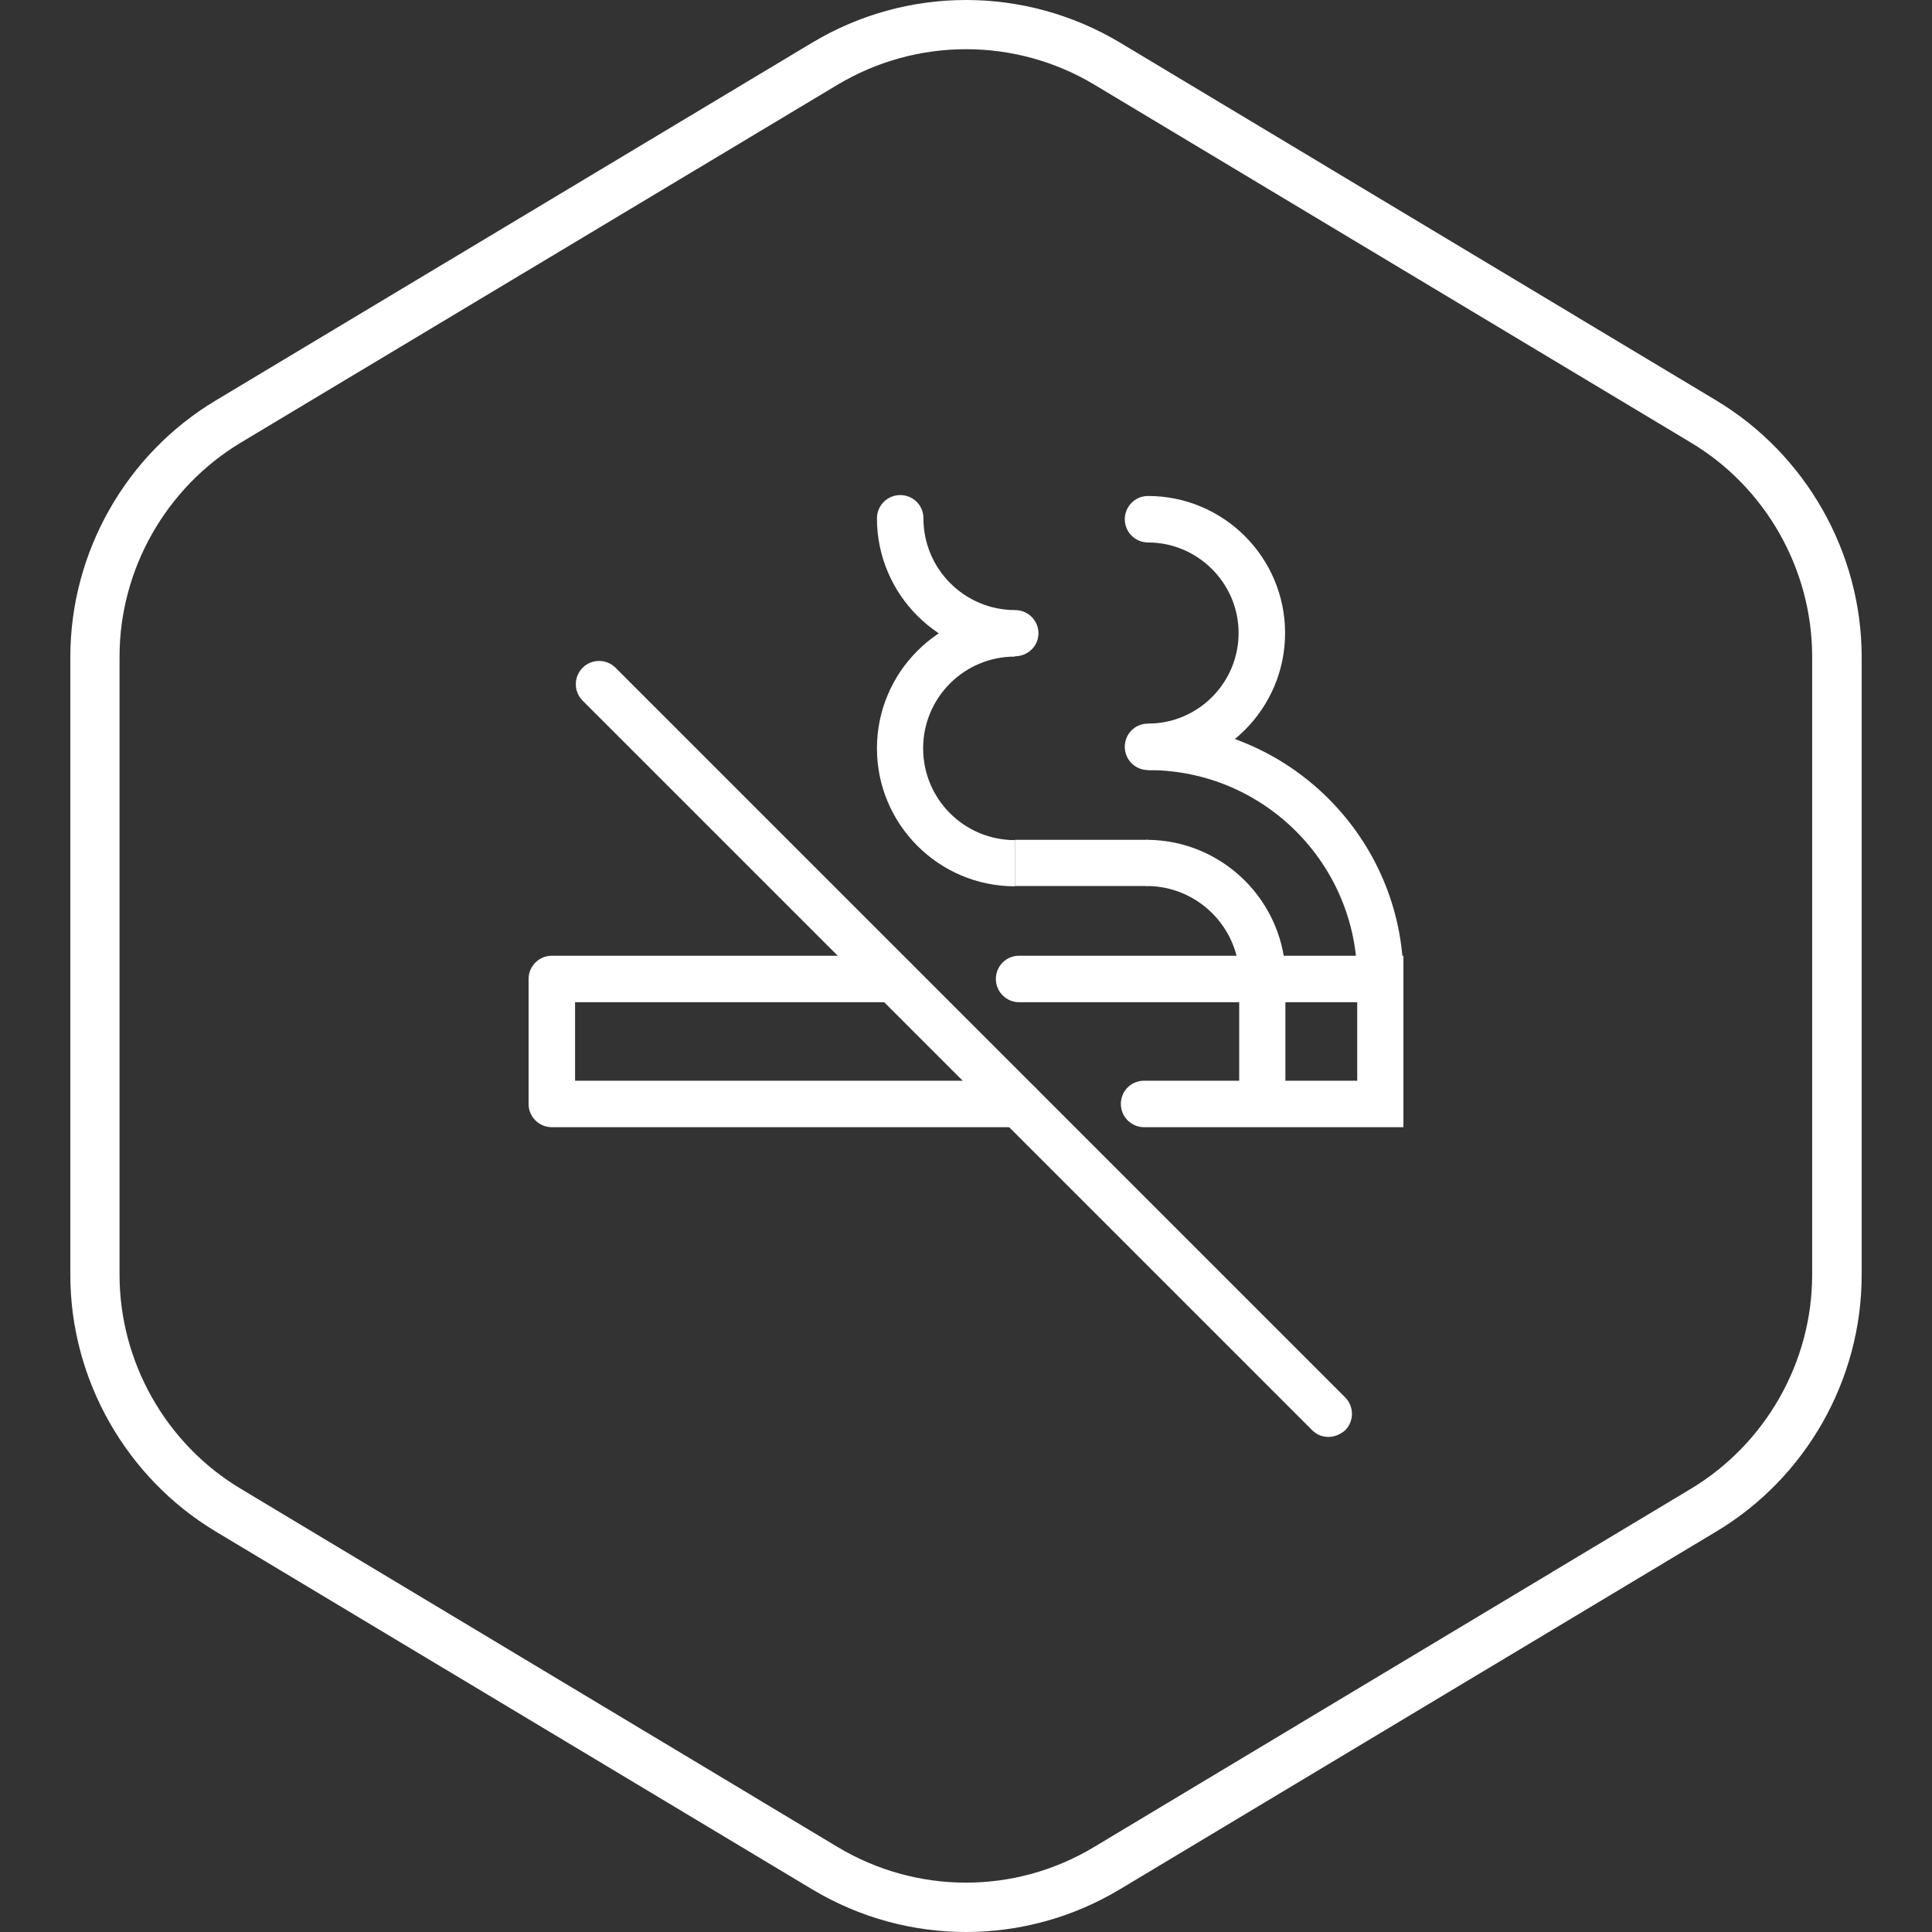
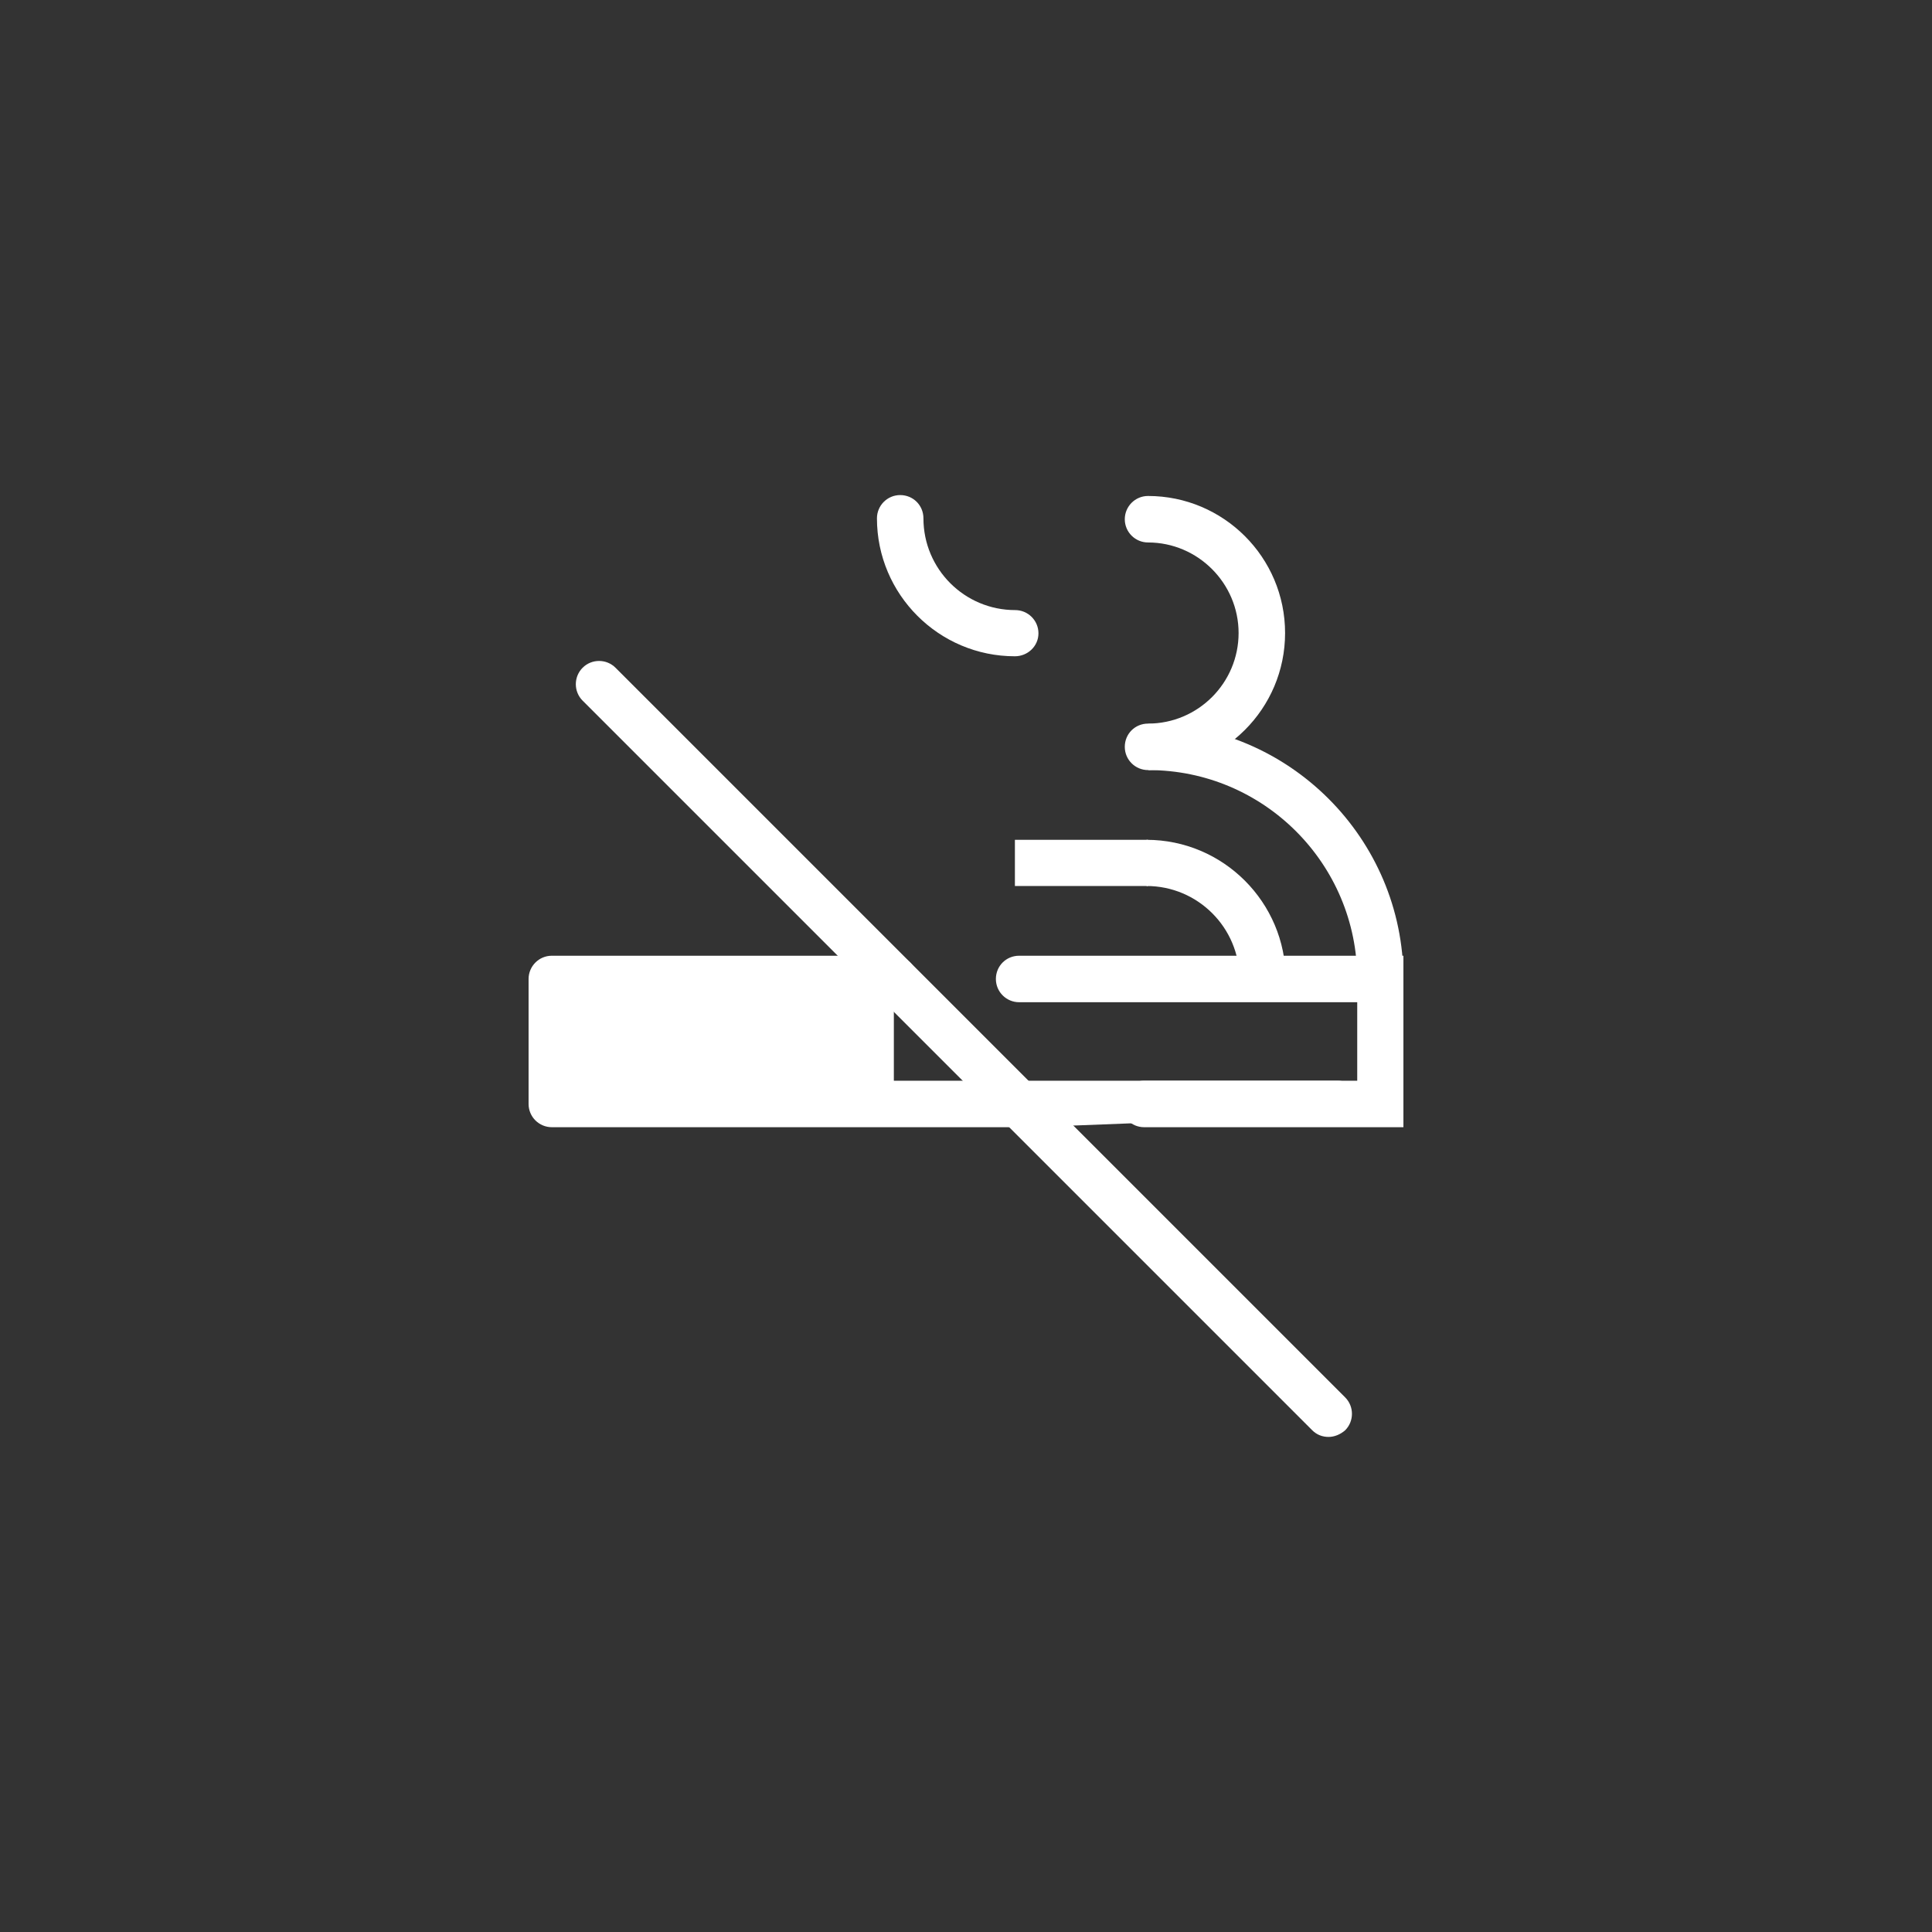
<svg xmlns="http://www.w3.org/2000/svg" id="Vrstva_1" viewBox="0 0 64 64" style="enable-background:new 0 0 64 64;">
  <rect x="0" y="0" width="64" height="64" fill="#333333" stroke="none" />
  <style>.st0{fill:#FFFFFF;}</style>
  <g>
    <g>
      <g>
        <g>
          <g>
-             <path class="st0" d="M32 64c-1.76.0-3.52-.47-5.09-1.41L7.14 50.73c-2.96-1.78-4.81-5.03-4.81-8.49V21.76c0-3.46 1.84-6.71 4.81-8.49L26.91 1.41c3.14-1.88 7.04-1.88 10.19.0l19.76 11.86c2.96 1.78 4.81 5.03 4.81 8.49v20.48c0 3.46-1.84 6.71-4.81 8.49L37.09 62.59C35.52 63.53 33.76 64 32 64zM32 1.63c-1.47.0-2.94.39-4.26 1.18L7.98 14.66c-2.48 1.49-4.02 4.2-4.02 7.09v20.48c0 2.89 1.54 5.61 4.02 7.09l19.76 11.86c2.63 1.58 5.89 1.58 8.51.0l19.76-11.86c2.48-1.49 4.02-4.2 4.02-7.09V21.75c0-2.89-1.54-5.61-4.02-7.09L36.26 2.81C34.95 2.02 33.47 1.63 32 1.63z" />
-           </g>
+             </g>
        </g>
      </g>
    </g>
    <g>
      <g>
        <path class="st0" d="M38.03 25.51c-.42.0-.77-.34-.77-.77s.34-.77.77-.77c1.66.0 3-1.35 3-3s-1.35-3-3-3c-.42.0-.77-.34-.77-.77.0-.42.34-.77.77-.77 2.5.0 4.54 2.03 4.54 4.54s-2.04 4.54-4.54 4.54z" />
      </g>
      <g>
        <path class="st0" d="M46.49 32.43h-1.53c0-3.82-3.1-6.92-6.92-6.92v-1.53C42.69 23.98 46.49 27.77 46.49 32.43z" />
      </g>
      <g>
-         <path class="st0" d="M33.62 29.36c-2.52.0-4.57-2.05-4.57-4.57s2.05-4.57 4.57-4.57v1.53c-1.68.0-3.04 1.36-3.04 3.04s1.36 3.04 3.04 3.04v1.53z" />
-       </g>
+         </g>
      <g>
        <path class="st0" d="M33.62 21.74c-2.52.0-4.57-2.05-4.57-4.57.0-.42.34-.77.77-.77s.77.34.77.77c0 1.68 1.36 3.04 3.04 3.04.42.0.77.34.77.77S34.04 21.74 33.62 21.74z" />
      </g>
      <g>
        <path class="st0" d="M42.59 32.43h-1.53c0-1.7-1.38-3.08-3.08-3.08v-1.53c2.54.0 4.61 2.07 4.61 4.61z" />
      </g>
      <g>
        <rect x="33.62" y="27.82" class="st0" width="4.41" height="1.53" />
      </g>
      <g>
        <path class="st0" d="M44.01 47.6c-.2.0-.39-.07-.54-.22L19.3 23.21c-.3-.3-.3-.79.0-1.09s.79-.3 1.09.0l24.17 24.17c.3.3.3.79.0 1.09C44.4 47.52 44.2 47.6 44.01 47.6z" />
      </g>
      <g>
        <path class="st0" d="M46.49 37.34H37.9c-.42.0-.77-.34-.77-.77s.34-.77.77-.77h7.06v-2.6H33.76c-.42.0-.77-.34-.77-.77s.34-.77.77-.77h12.73V37.34z" />
      </g>
      <g>
-         <path class="st0" d="M33.75 37.34H18.28c-.42.0-.77-.34-.77-.77v-4.14c0-.42.34-.77.77-.77h11.33c.42.0.77.34.77.77s-.34.77-.77.77H19.05v2.6h14.7c.42.0.77.34.77.77S34.17 37.34 33.75 37.34z" />
+         <path class="st0" d="M33.75 37.34H18.28c-.42.0-.77-.34-.77-.77v-4.14c0-.42.34-.77.77-.77h11.33c.42.0.77.34.77.77s-.34.77-.77.77v2.6h14.7c.42.0.77.34.77.77S34.17 37.34 33.75 37.34z" />
      </g>
      <g>
-         <rect x="41.05" y="32.43" class="st0" width="1.53" height="4.14" />
-       </g>
+         </g>
    </g>
  </g>
</svg>